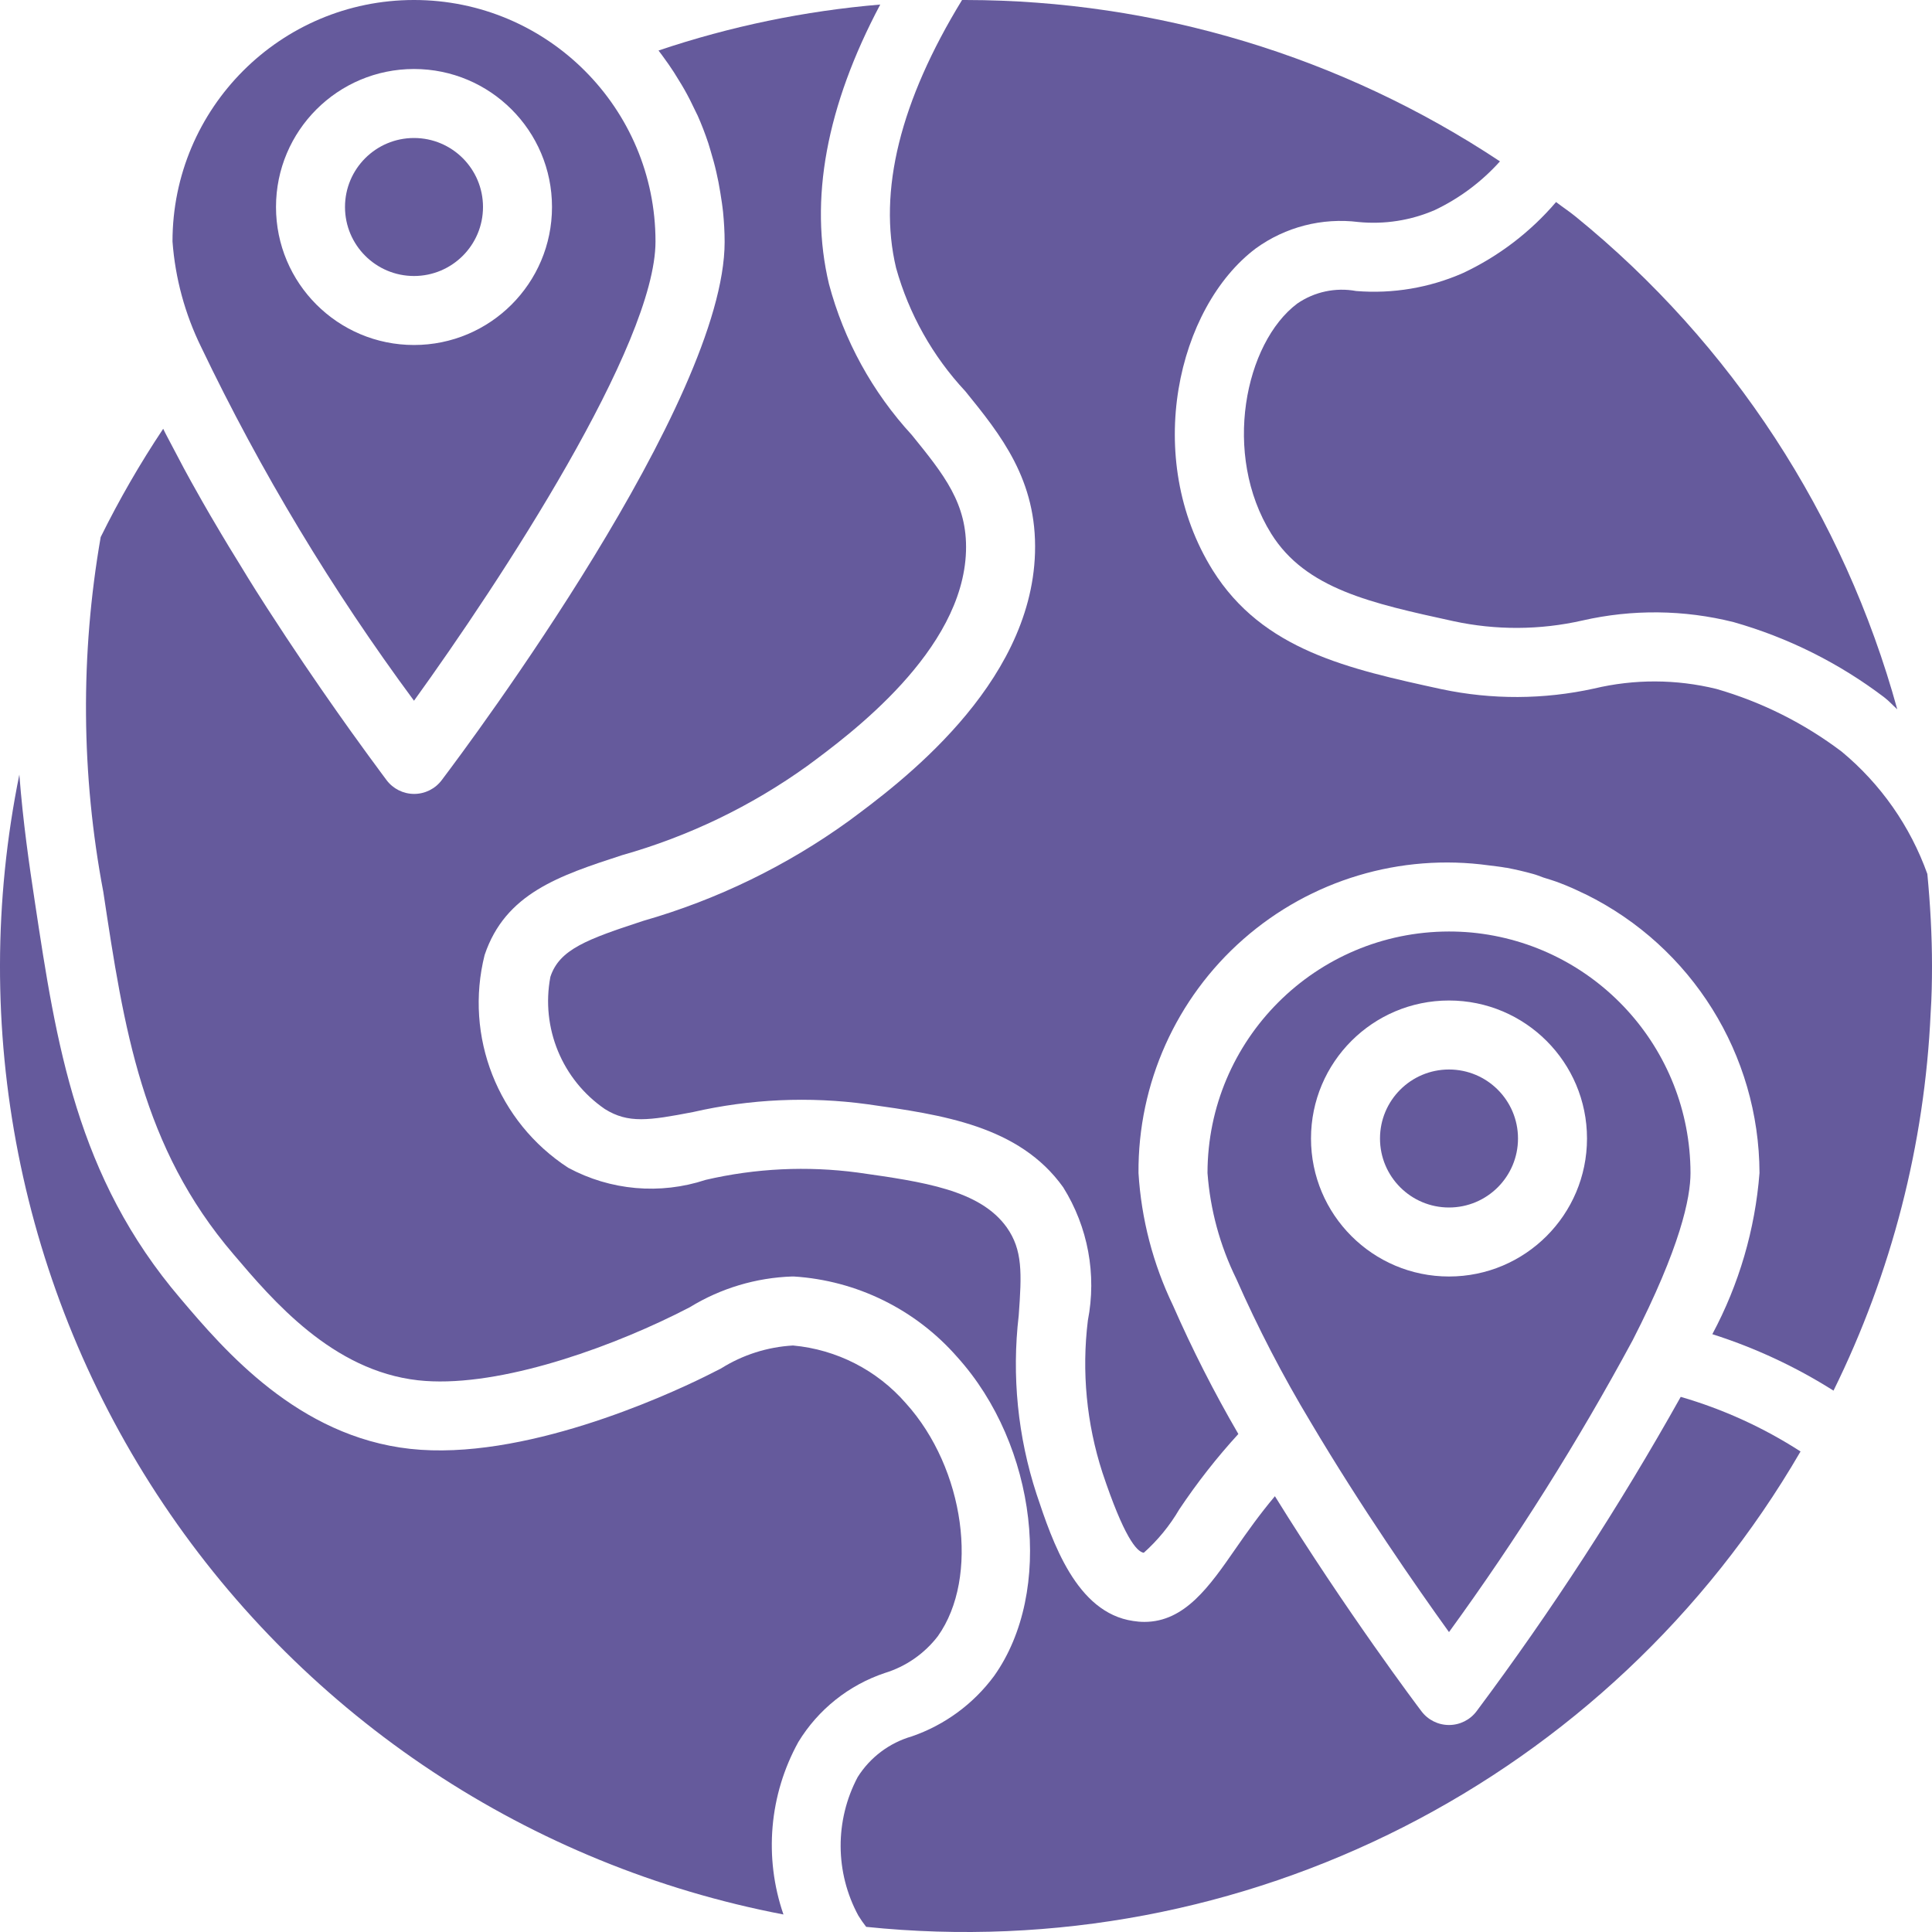
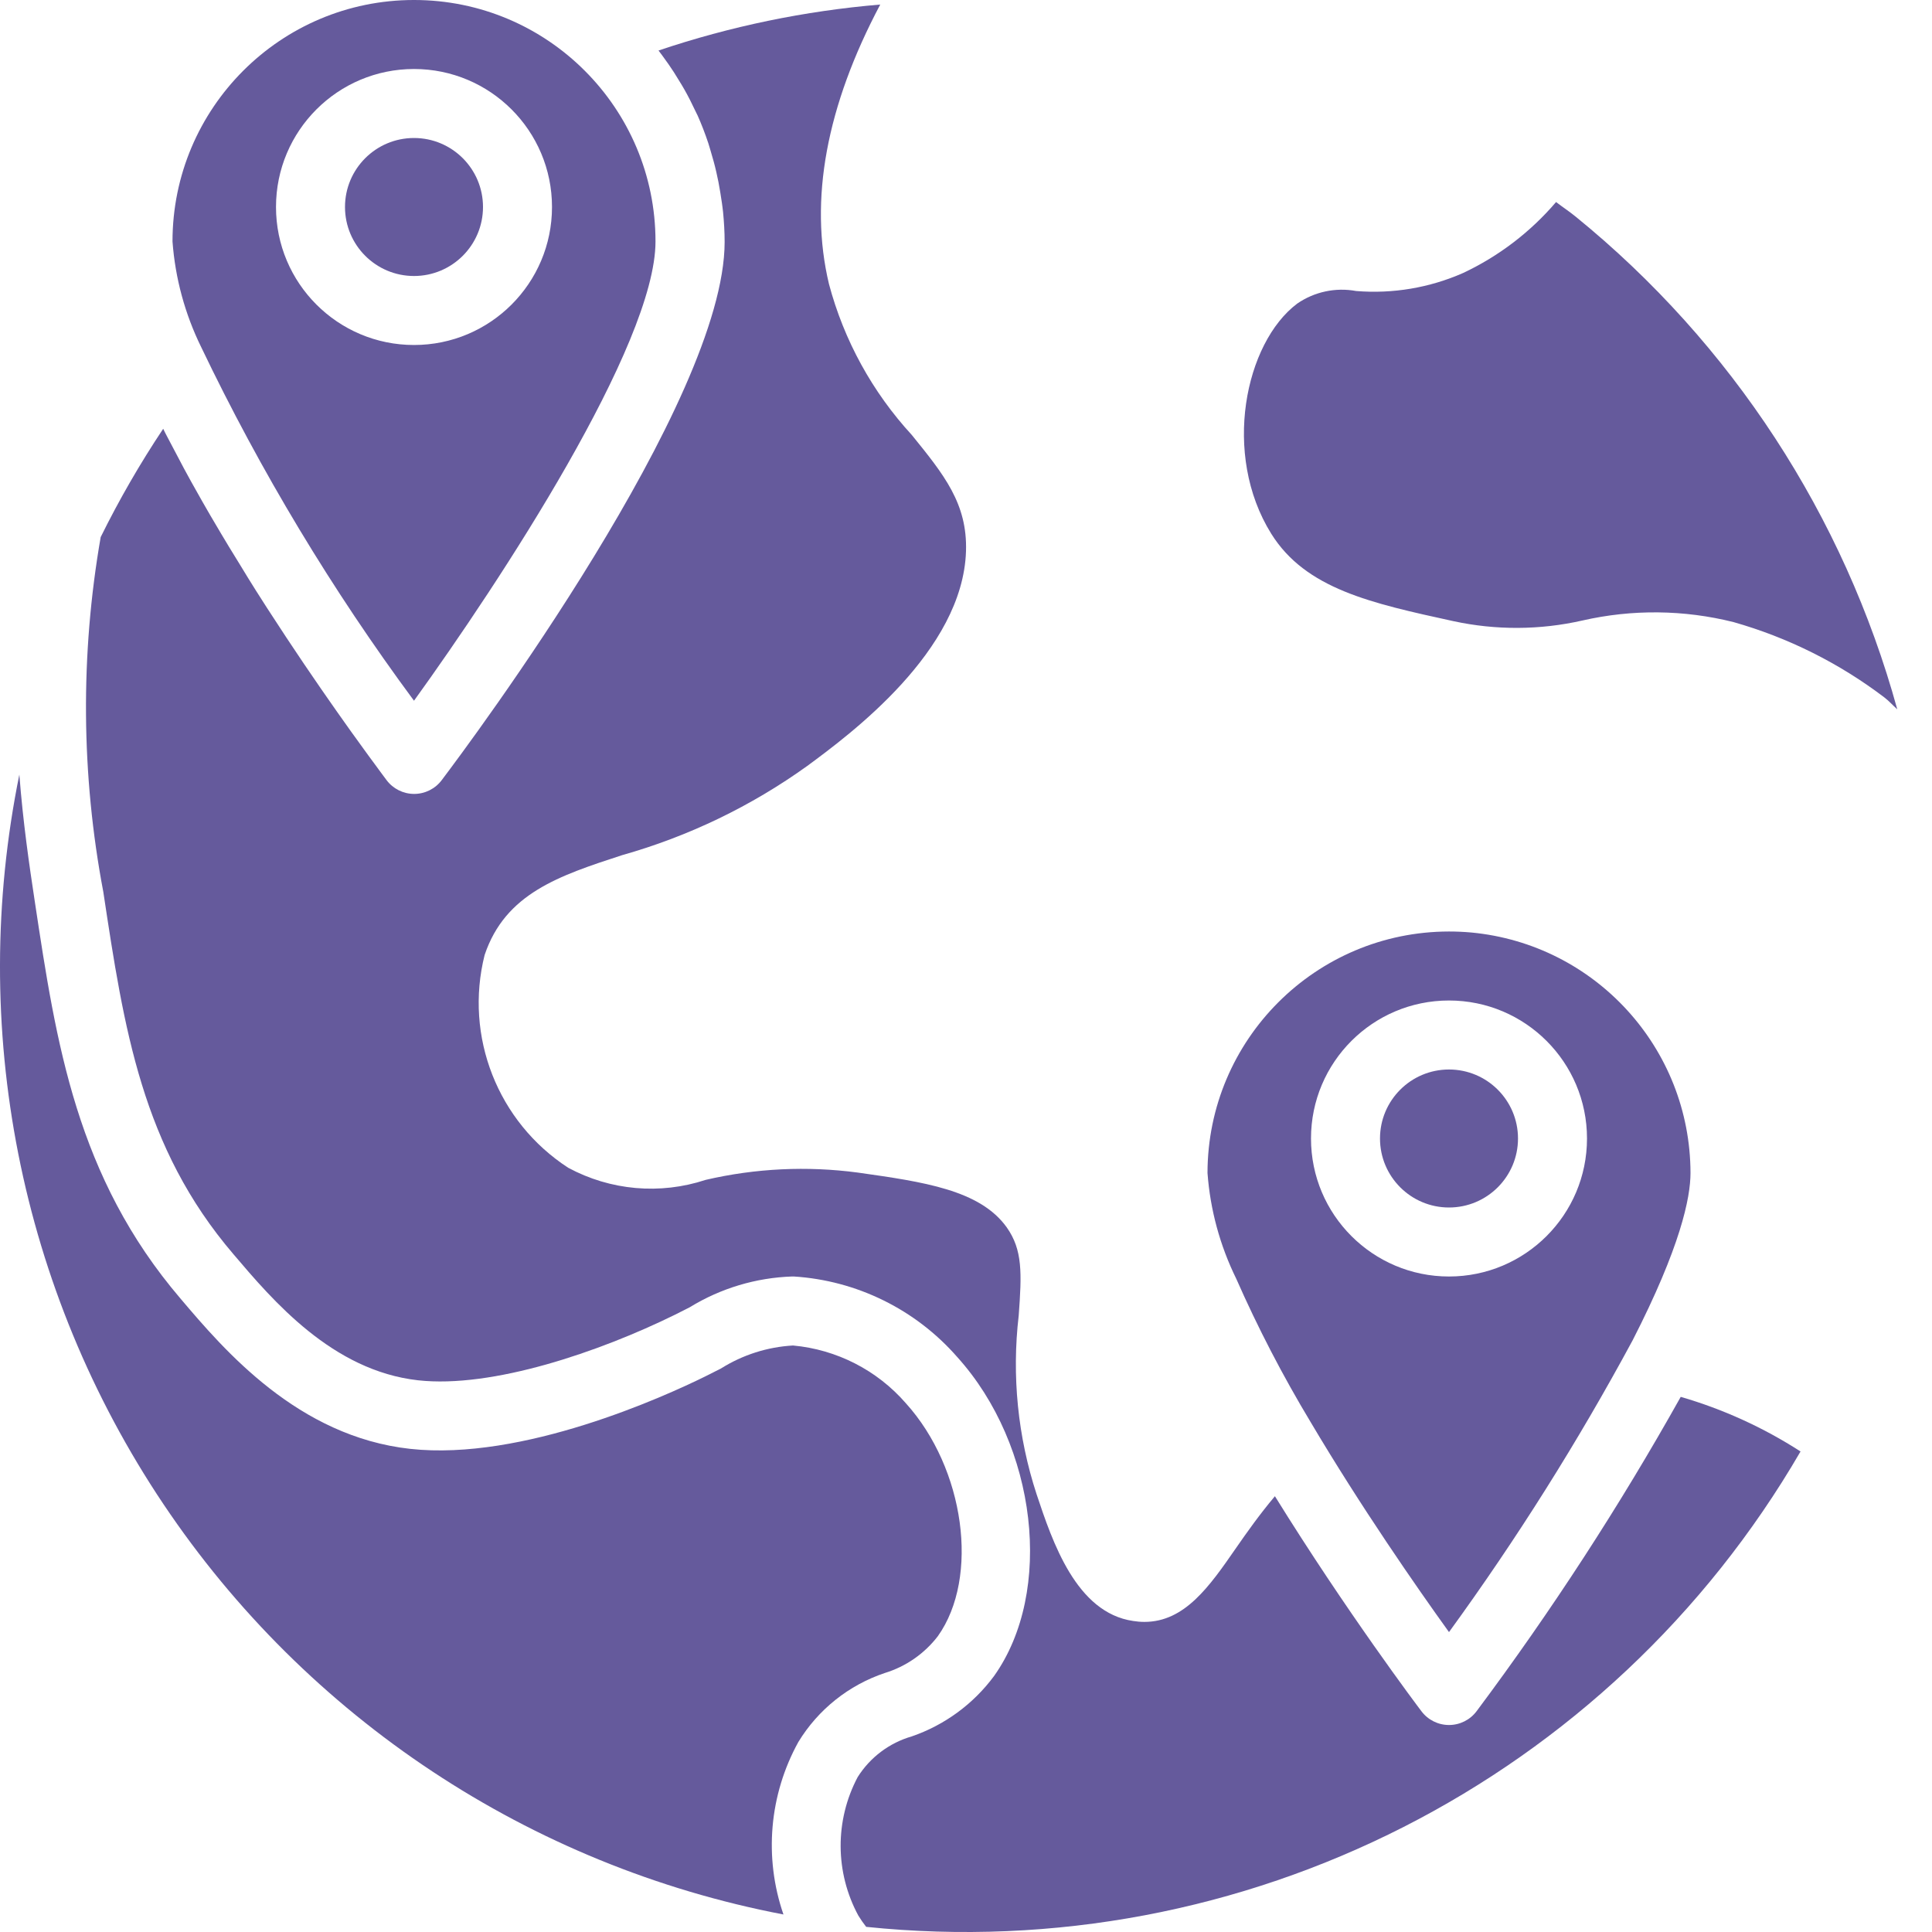
<svg xmlns="http://www.w3.org/2000/svg" height="512px" viewBox="0 0 448 448" width="512px">
  <path d="m112 48c0 8.836-7.164 16-16 16s-16-7.164-16-16 7.164-16 16-16 16 7.164 16 16zm0 0" fill="#655a9c" />
  <path d="m4.488 179.609c-11.914 58.582.113 119.5 33.402 169.16 33.285 49.656 85.062 83.93 143.781 95.168-4.562-13.223-3.305-27.758 3.457-40 4.59-7.535 11.695-13.203 20.062-16 4.883-1.5 9.18-4.484 12.289-8.539 9.703-13.656 6.238-38.887-7.418-54-6.668-7.672-16.047-12.473-26.176-13.398-5.93.336-11.68 2.172-16.711 5.336l-3.633 1.832c-9.473 4.672-42.398 19.664-68.422 16.801-26.023-2.863-43.121-22.879-53.219-34.793-24.176-28.266-28.855-59.199-33.812-92-1.297-8.551-2.746-18.449-3.602-29.566zm0 0" fill="#655a9c" />
  <path d="m352 264c0 8.836-7.164 16-16 16s-16-7.164-16-16 7.164-16 16-16 16 7.164 16 16zm0 0" fill="#655a9c" />
  <path d="m389.734 323.91c-14.168 25.305-29.98 49.652-47.336 72.891-1.508 2.016-3.879 3.199-6.398 3.199s-4.891-1.184-6.398-3.199c-.801-1.039-17.504-23.258-33.969-49.855-3.504 4.16-6.457 8.32-9.121 12.168-6.031 8.703-11.766 16.977-21.137 16.977-.871 0-1.738-.07-2.598-.211-13.227-1.902-18.738-18.398-22.402-29.375-4.371-13.355-5.789-27.504-4.152-41.465.723-9.855.914-15.199-2.773-20.43-6.219-8.699-19.328-10.555-34.52-12.707-11.773-1.57-23.734-1-35.305 1.691-10.562 3.488-22.094 2.469-31.879-2.816-16.332-10.621-24.113-30.438-19.371-49.328 4.801-14.305 17.328-18.402 31.855-23.145 15.418-4.352 29.961-11.359 42.969-20.703 9.891-7.297 36.09-26.633 36.801-49.809.336-11-5.078-17.688-12.574-26.938-9.141-9.938-15.73-21.949-19.203-35-4.656-19.512-.582-41.289 11.891-64.801-17.504 1.473-34.766 5.051-51.41 10.656.273.344.504.723.801 1.074.52.695 1.023 1.406 1.52 2.117.859 1.227 1.66 2.473 2.402 3.73.43.703.871 1.398 1.27 2.121.906 1.598 1.746 3.254 2.52 4.918.184.391.395.801.57 1.16.918 2.062 1.727 4.184 2.445 6.328.211.633.379 1.281.578 1.922.48 1.598.918 3.156 1.289 4.797.176.801.344 1.547.496 2.32.309 1.602.559 3.199.797 4.801.09.711.203 1.426.273 2.137.223 2.305.367 4.625.367 6.961 0 36.973-58.902 115.941-65.598 124.797-1.512 2.016-3.883 3.203-6.402 3.203-2.516 0-4.887-1.188-6.398-3.203-.152-.199-.695-.926-1.41-1.895l-.582-.801-.977-1.328-1.039-1.406-1.273-1.754-1.305-1.809-1.598-2.207c-.473-.664-.961-1.344-1.465-2.062-.504-.723-1.176-1.656-1.801-2.543-.625-.891-1.16-1.648-1.75-2.504l-1.922-2.762c-.672-.969-1.367-1.984-2.055-3l-1.898-2.777c-.855-1.262-1.734-2.582-2.613-3.902-.539-.801-1.066-1.602-1.602-2.402-1.422-2.156-2.879-4.375-4.344-6.645-.305-.473-.617-.977-.93-1.457-1.176-1.832-2.352-3.672-3.535-5.602-.543-.863-1.078-1.75-1.598-2.621-.953-1.547-1.906-3.082-2.848-4.641-.602-.984-1.188-1.969-1.777-2.961-.895-1.516-1.789-3.031-2.68-4.543-.586-1.008-1.16-2.016-1.738-3.023-.863-1.523-1.719-3.043-2.566-4.562-.566-1.031-1.129-2.055-1.68-3.078-.801-1.52-1.602-3.035-2.398-4.547-.531-1.016-1.059-2.023-1.602-3.039-.273-.535-.566-1.078-.801-1.598-5.371 8.051-10.211 16.441-14.496 25.117-4.742 27.242-4.535 55.113.609 82.281 4.801 31.75 8.953 59.199 30.168 84 9.152 10.77 22.953 27.023 42.816 29.246 17.215 1.914 42.086-6.605 59.566-15.199l3.418-1.727c7.172-4.406 15.367-6.867 23.781-7.145h.352c14.617.922 28.258 7.641 37.898 18.664 18.535 20.504 22.473 54.398 8.559 73.969-4.793 6.492-11.449 11.375-19.078 14.008-5.207 1.5-9.676 4.863-12.562 9.449-5.312 10.051-5.254 22.094.152 32.094.559.91 1.168 1.785 1.824 2.625 87.617 9.078 172.418-34.066 216.664-110.234-8.598-5.547-17.957-9.812-27.785-12.664zm0 0" fill="#655a9c" />
  <path d="m46.648 80.48c13.805 28.844 30.332 56.305 49.352 82.008 20.039-27.777 56-82.559 56-106.488 0-30.93-25.07-56-56-56s-56 25.07-56 56c.629 8.512 2.887 16.82 6.648 24.48zm49.352-64.48c17.672 0 32 14.328 32 32s-14.328 32-32 32-32-14.328-32-32 14.328-32 32-32zm0 0" fill="#655a9c" />
-   <path d="m339.266 63.305c-7.793 3.434-16.316 4.867-24.801 4.176-4.762-.879-9.68.172-13.664 2.918-12.113 9.105-17.496 34.953-6.016 53.371 8 12.797 23.129 16.094 42.254 20.27 9.852 2.129 20.051 2.078 29.883-.152 11.559-2.641 23.578-2.516 35.078.371 12.629 3.59 24.473 9.504 34.93 17.445 1.062.801 2 1.871 3.016 2.777-12.352-44.898-38.406-84.824-74.527-114.207-1.48-1.211-3.082-2.258-4.594-3.426-5.934 6.957-13.285 12.566-21.559 16.457zm0 0" fill="#655a9c" />
+   <path d="m339.266 63.305c-7.793 3.434-16.316 4.867-24.801 4.176-4.762-.879-9.68.172-13.664 2.918-12.113 9.105-17.496 34.953-6.016 53.371 8 12.797 23.129 16.094 42.254 20.27 9.852 2.129 20.051 2.078 29.883-.152 11.559-2.641 23.578-2.516 35.078.371 12.629 3.59 24.473 9.504 34.93 17.445 1.062.801 2 1.871 3.016 2.777-12.352-44.898-38.406-84.824-74.527-114.207-1.48-1.211-3.082-2.258-4.594-3.426-5.934 6.957-13.285 12.566-21.559 16.457m0 0" fill="#655a9c" />
  <path d="m378.566 310.824c11.098-21.664 13.434-33.07 13.434-38.824-.051-28.914-22.062-53.055-50.848-55.77-1.703-.152-3.418-.23-5.152-.23-30.914.035-55.965 25.086-56 56 .629 8.512 2.887 16.82 6.648 24.48 5.051 11.457 10.82 22.578 17.281 33.305 11.59 19.566 24.543 38.215 32.07 48.672 15.688-21.566 29.906-44.164 42.566-67.633zm-74.566-46.824c0-17.672 14.328-32 32-32s32 14.328 32 32-14.328 32-32 32-32-14.328-32-32zm0 0" fill="#655a9c" />
-   <path d="m447.688 234.902c.242-3.703.312-7.328.312-10.902 0-7.199-.406-14.289-1.078-21.344-3.957-11.066-10.82-20.867-19.867-28.367-8.707-6.582-18.551-11.512-29.039-14.535-9.32-2.289-19.055-2.316-28.391-.09-11.633 2.562-23.676 2.613-35.328.152-21.648-4.719-41.473-9.039-53.082-27.578-16.301-26.148-8.176-60.973 9.984-74.637 6.871-4.977 15.375-7.164 23.793-6.121 6.051.594 12.148-.359 17.727-2.777 5.73-2.727 10.859-6.562 15.098-11.285-36.707-24.352-79.766-37.363-123.816-37.418h-.918c-14.32 23.398-19.547 44.305-15.297 62.129 2.984 10.684 8.492 20.492 16.062 28.598 8.191 10.105 16.664 20.555 16.152 37.488-.93 30.961-31.672 53.648-43.246 62.203-14.391 10.383-30.473 18.199-47.531 23.094-13.102 4.289-19.504 6.625-21.598 13-2.246 11.824 2.715 23.859 12.641 30.664 5.43 3.383 10.184 2.656 20.414.695 13.27-3.039 26.977-3.656 40.465-1.816 17.352 2.449 35.199 4.977 45.398 19.266 5.746 9.195 7.789 20.23 5.715 30.871-1.457 11.855-.309 23.883 3.367 35.25 4.992 14.965 7.953 18.398 9.598 18.621 3.254-2.906 6.035-6.305 8.234-10.07 4.117-6.16 8.695-12.004 13.695-17.473-5.609-9.641-10.668-19.59-15.152-29.801-4.633-9.621-7.352-20.055-8-30.719-.148-20.758 8.734-40.555 24.34-54.246 15.602-13.691 36.387-19.926 56.949-17.082 1.297.168 2.59.297 3.871.535h.105c2.109.395 4.207.875 6.27 1.457.801.215 1.527.52 2.297.801 1.305.414 2.625.801 3.895 1.297 1.859.703 3.672 1.512 5.465 2.398l.512.223c24.605 12.148 40.215 37.176 40.297 64.617-1.02 13.082-4.742 25.809-10.938 37.375 9.887 3.148 19.328 7.547 28.098 13.09 13.477-27.316 21.148-57.133 22.527-87.562zm0 0" fill="#655a9c" />
</svg>